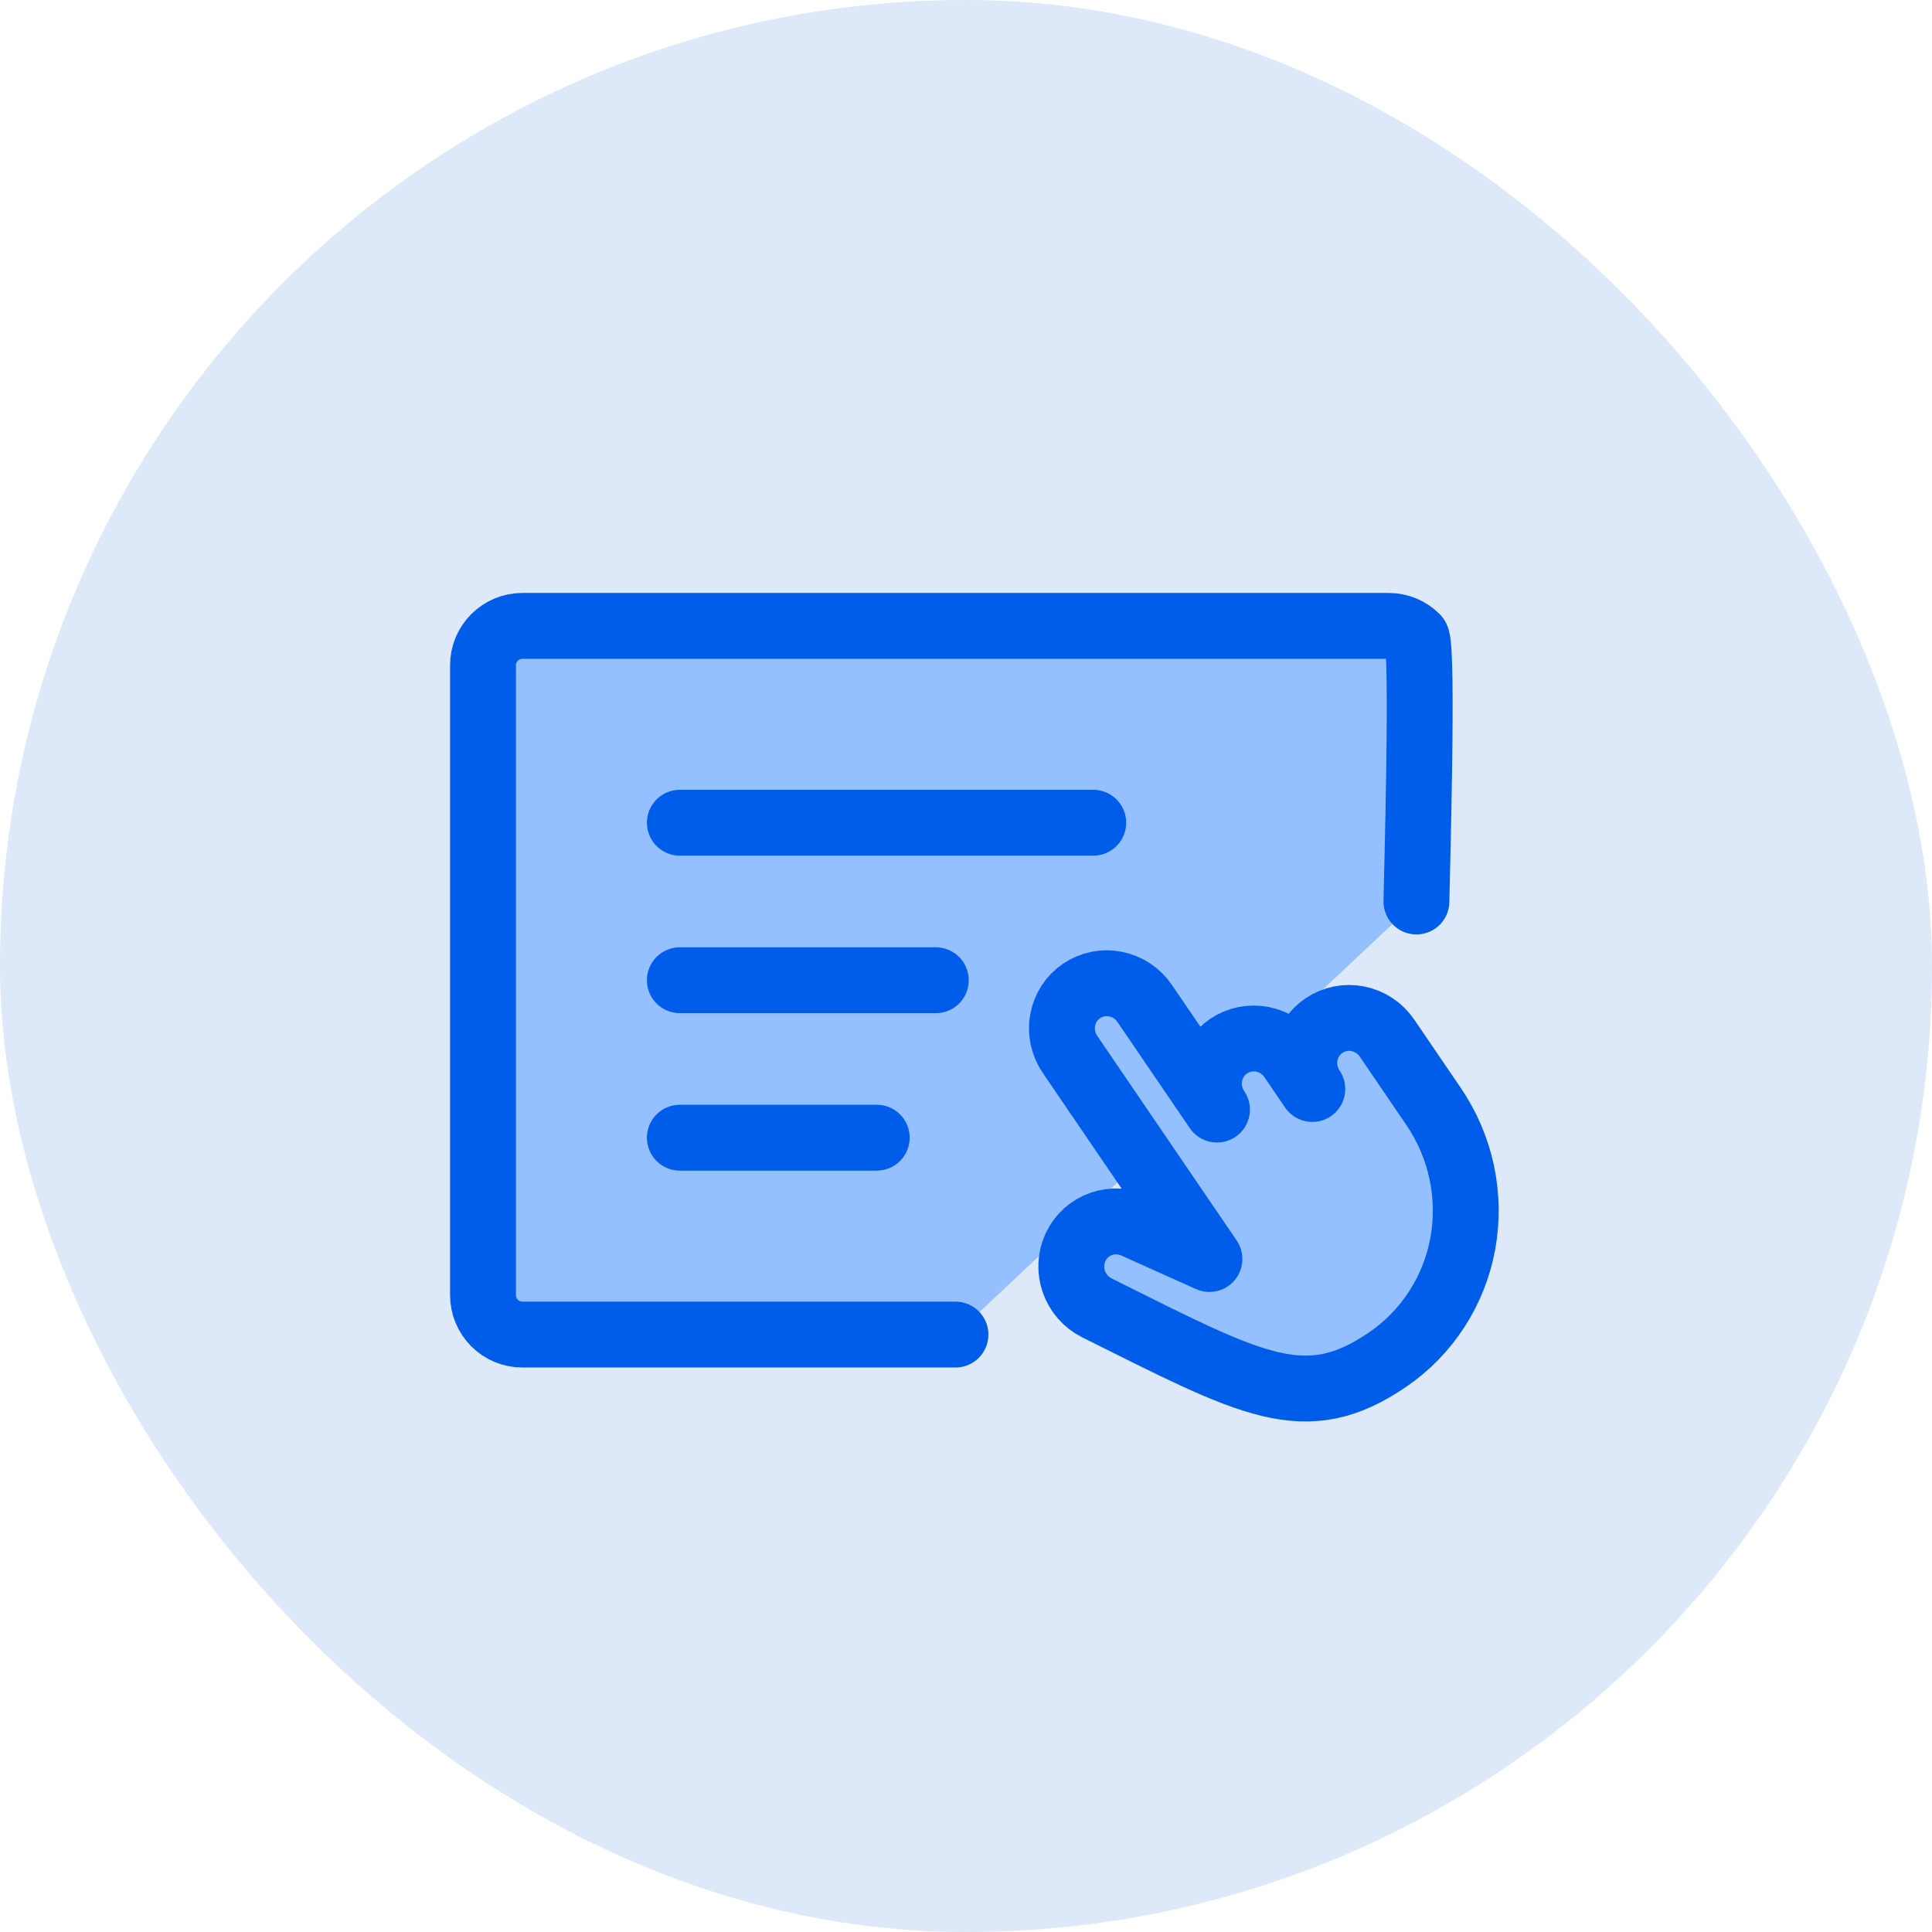
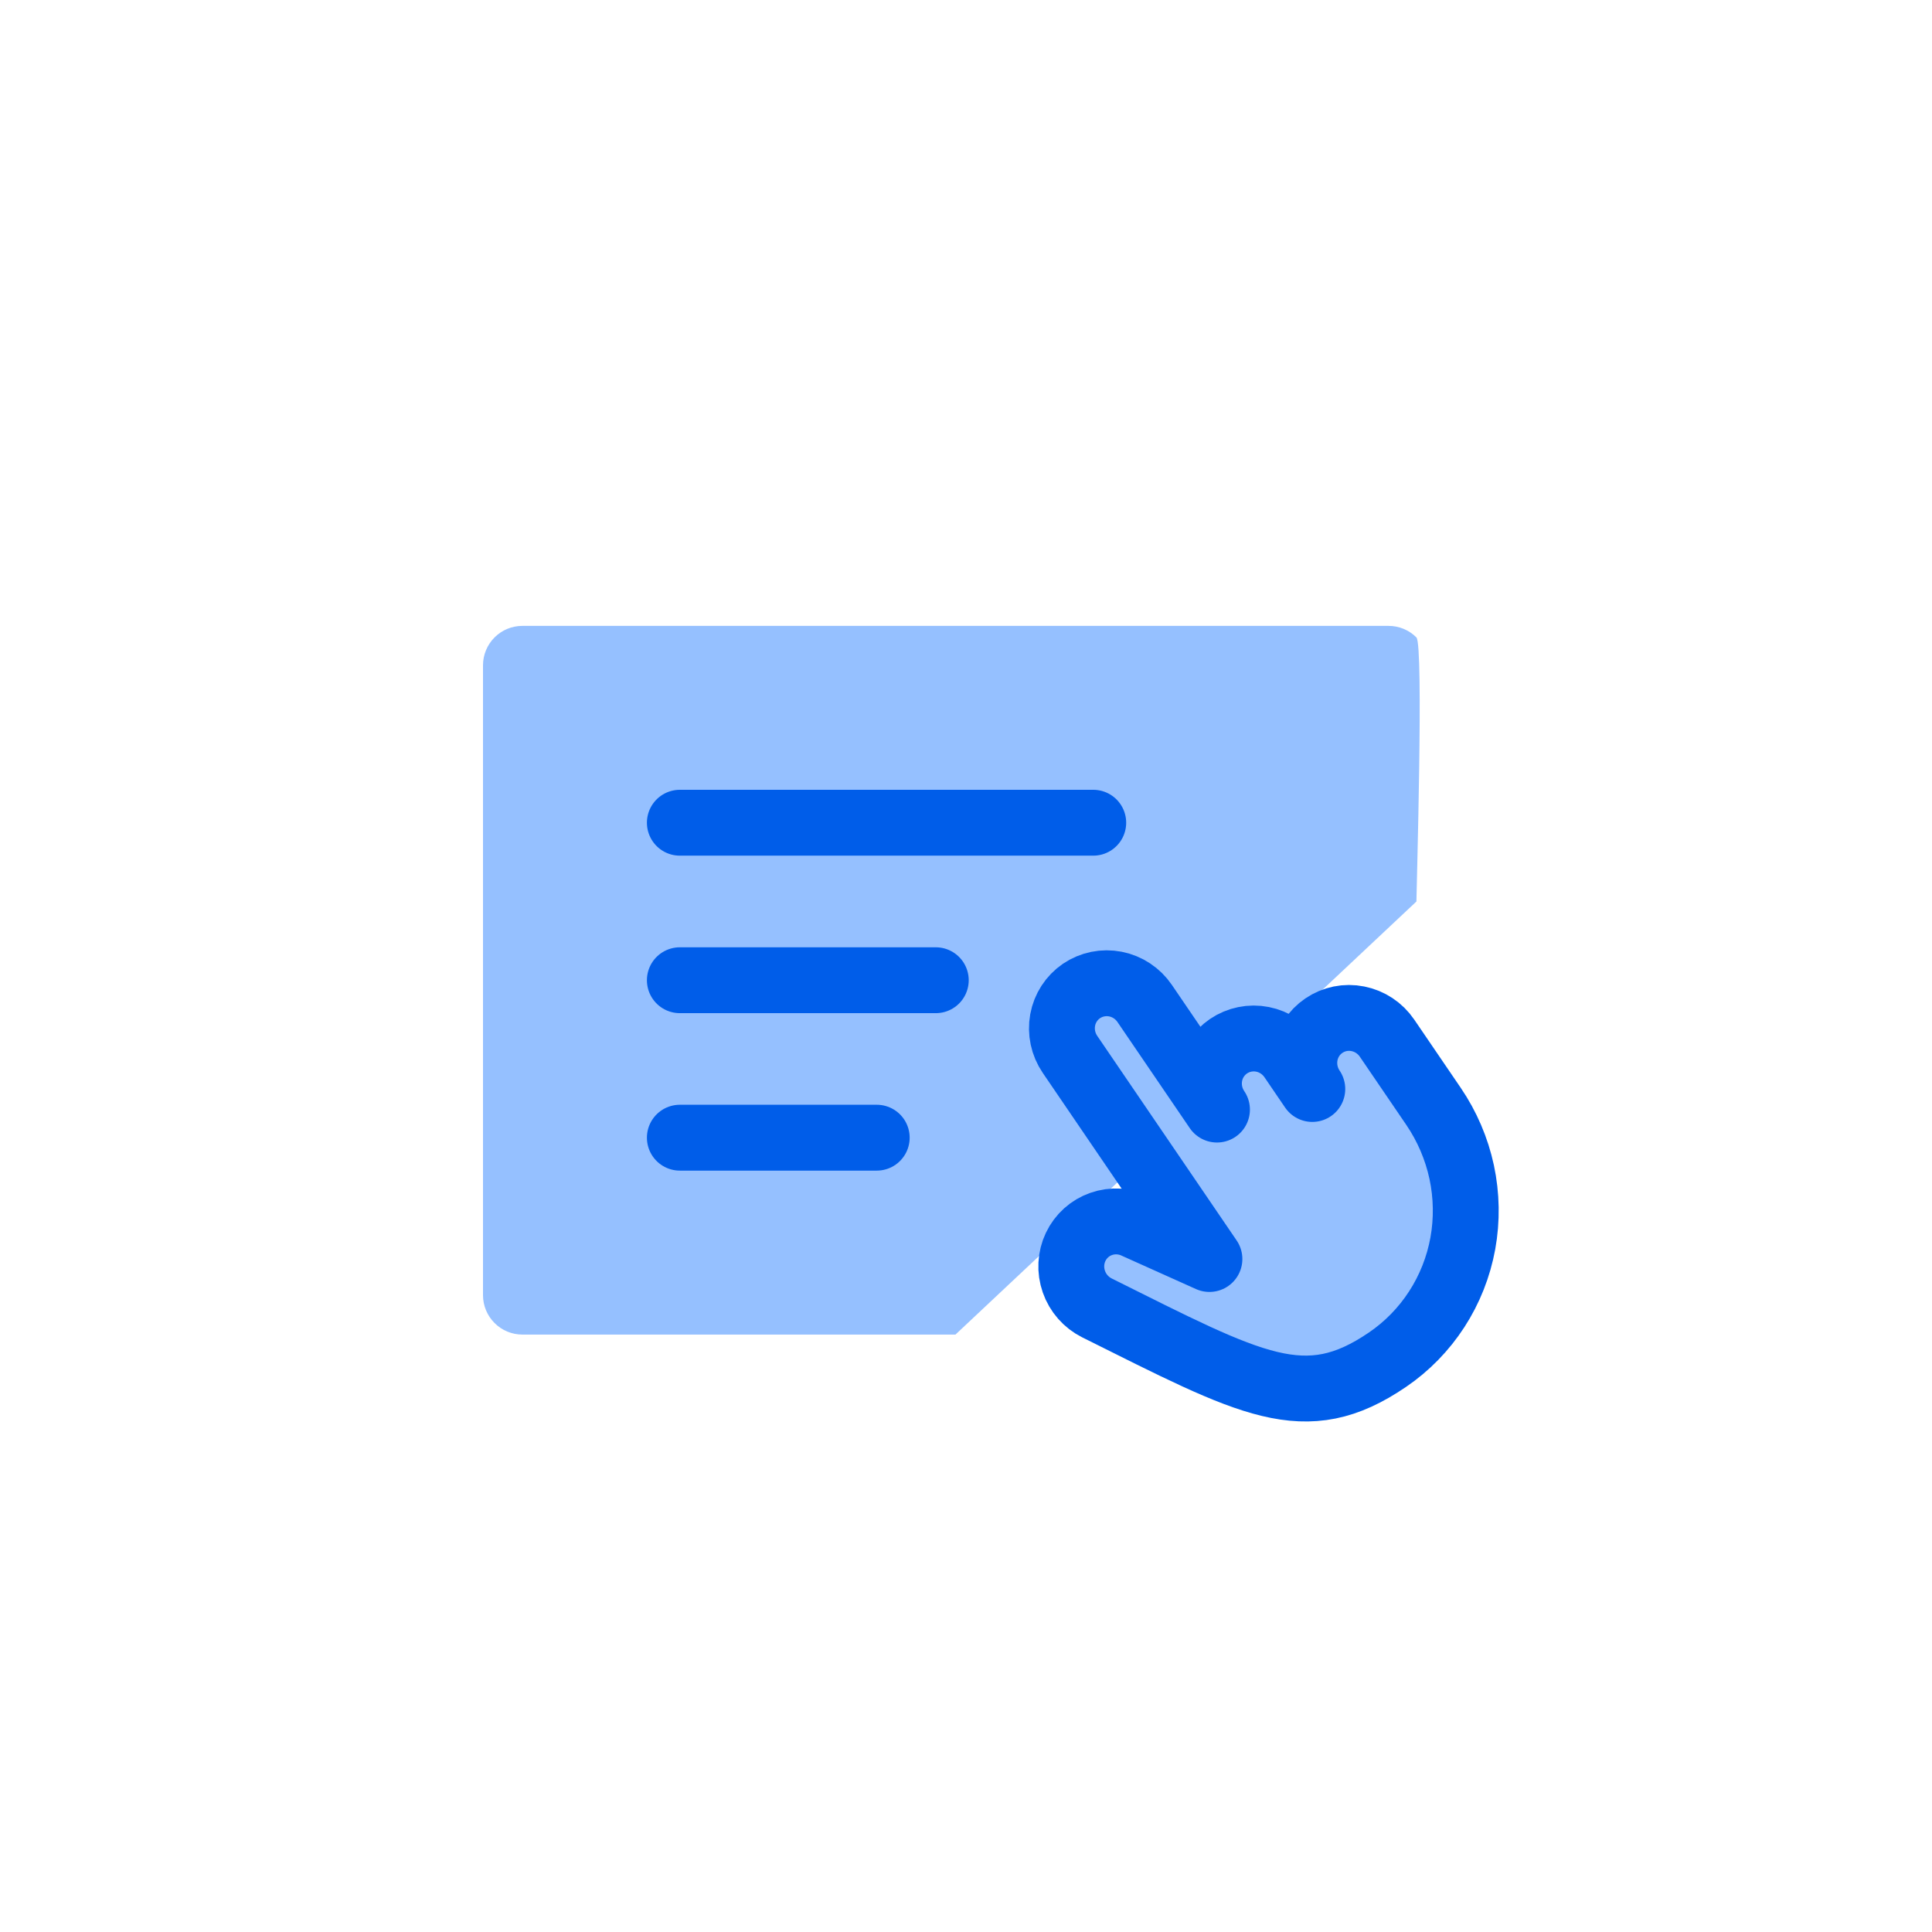
<svg xmlns="http://www.w3.org/2000/svg" width="44" height="44" viewBox="0 0 44 44" fill="none">
-   <rect width="44" height="44" rx="22" fill="#DDE8F8" />
  <path d="M21.76 30.394H11.897C11.659 30.394 11.431 30.3 11.263 30.131C11.095 29.963 11 29.735 11 29.497V15.151C11 14.913 11.095 14.685 11.263 14.517C11.431 14.348 11.659 14.254 11.897 14.254H31.624C31.861 14.254 32.09 14.348 32.258 14.517C32.426 14.685 32.258 20.293 32.258 20.531" fill="#95C0FF" />
-   <path d="M21.76 30.394H11.897C11.659 30.394 11.431 30.3 11.263 30.131C11.095 29.963 11 29.735 11 29.497V15.151C11 14.913 11.095 14.685 11.263 14.517C11.431 14.348 11.659 14.254 11.897 14.254H31.624C31.861 14.254 32.09 14.348 32.258 14.517C32.426 14.685 32.258 20.293 32.258 20.531" stroke="#005DE9" stroke-width="1.5" stroke-linecap="round" stroke-linejoin="round" />
  <path d="M15.483 25.91H19.967" stroke="#005DE9" stroke-width="1.5" stroke-linecap="round" stroke-linejoin="round" />
  <path d="M15.483 22.324H21.312" stroke="#005DE9" stroke-width="1.5" stroke-linecap="round" stroke-linejoin="round" />
  <path d="M15.483 18.737H24.898" stroke="#005DE9" stroke-width="1.5" stroke-linecap="round" stroke-linejoin="round" />
  <path d="M24.983 29.787C24.737 29.664 24.548 29.45 24.457 29.189C24.366 28.929 24.38 28.645 24.497 28.398C24.614 28.152 24.823 27.963 25.08 27.874C25.337 27.784 25.62 27.801 25.868 27.92L27.544 28.673L24.368 24.012C24.212 23.783 24.152 23.502 24.201 23.232C24.25 22.961 24.405 22.723 24.63 22.569C24.856 22.416 25.134 22.359 25.404 22.412C25.674 22.465 25.913 22.624 26.069 22.853L27.716 25.27C27.56 25.041 27.5 24.76 27.549 24.49C27.598 24.219 27.753 23.981 27.978 23.827C28.204 23.674 28.482 23.617 28.752 23.67C29.022 23.723 29.261 23.882 29.417 24.111L29.887 24.801C29.732 24.573 29.672 24.292 29.721 24.021C29.77 23.751 29.924 23.512 30.15 23.359C30.375 23.205 30.654 23.148 30.923 23.202C31.193 23.255 31.432 23.413 31.588 23.642L32.647 25.196C32.956 25.65 33.174 26.159 33.289 26.694C33.403 27.229 33.412 27.781 33.315 28.317C33.217 28.853 33.016 29.362 32.721 29.817C32.426 30.272 32.045 30.663 31.598 30.967C29.72 32.247 28.519 31.549 24.983 29.787Z" fill="#95C0FF" stroke="#005DE9" stroke-width="1.5" stroke-linecap="round" stroke-linejoin="round" />
</svg>